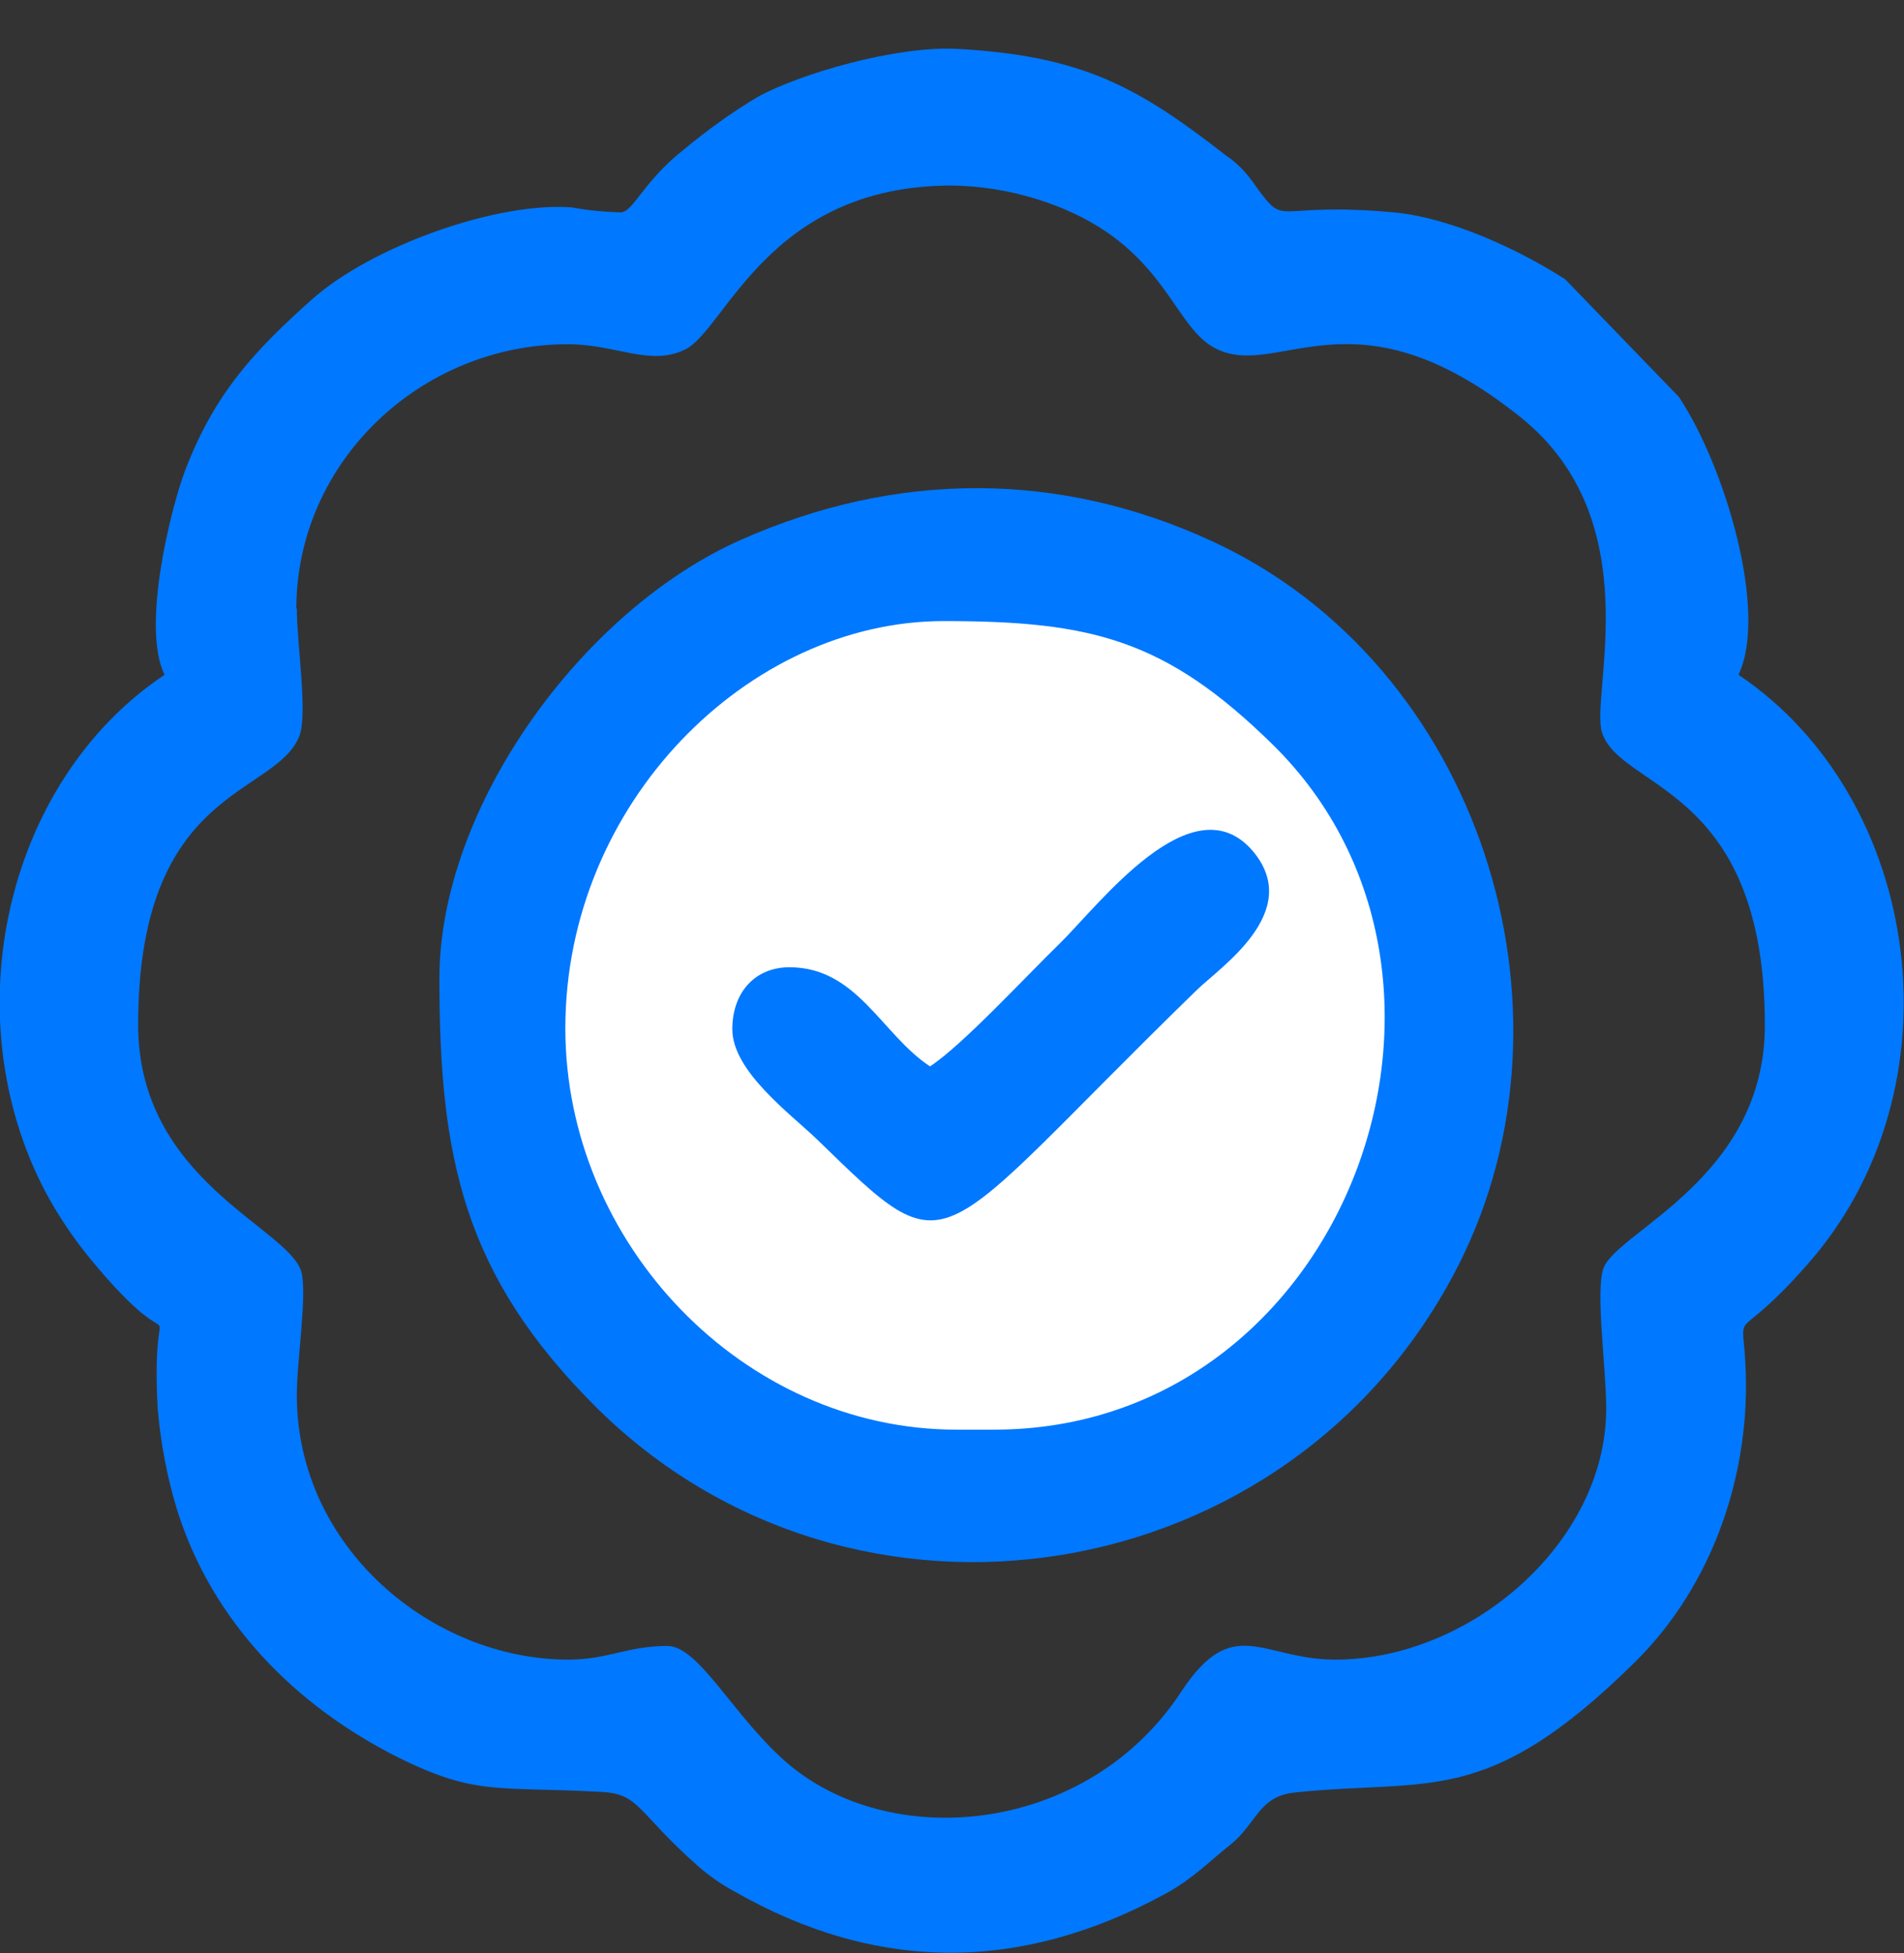
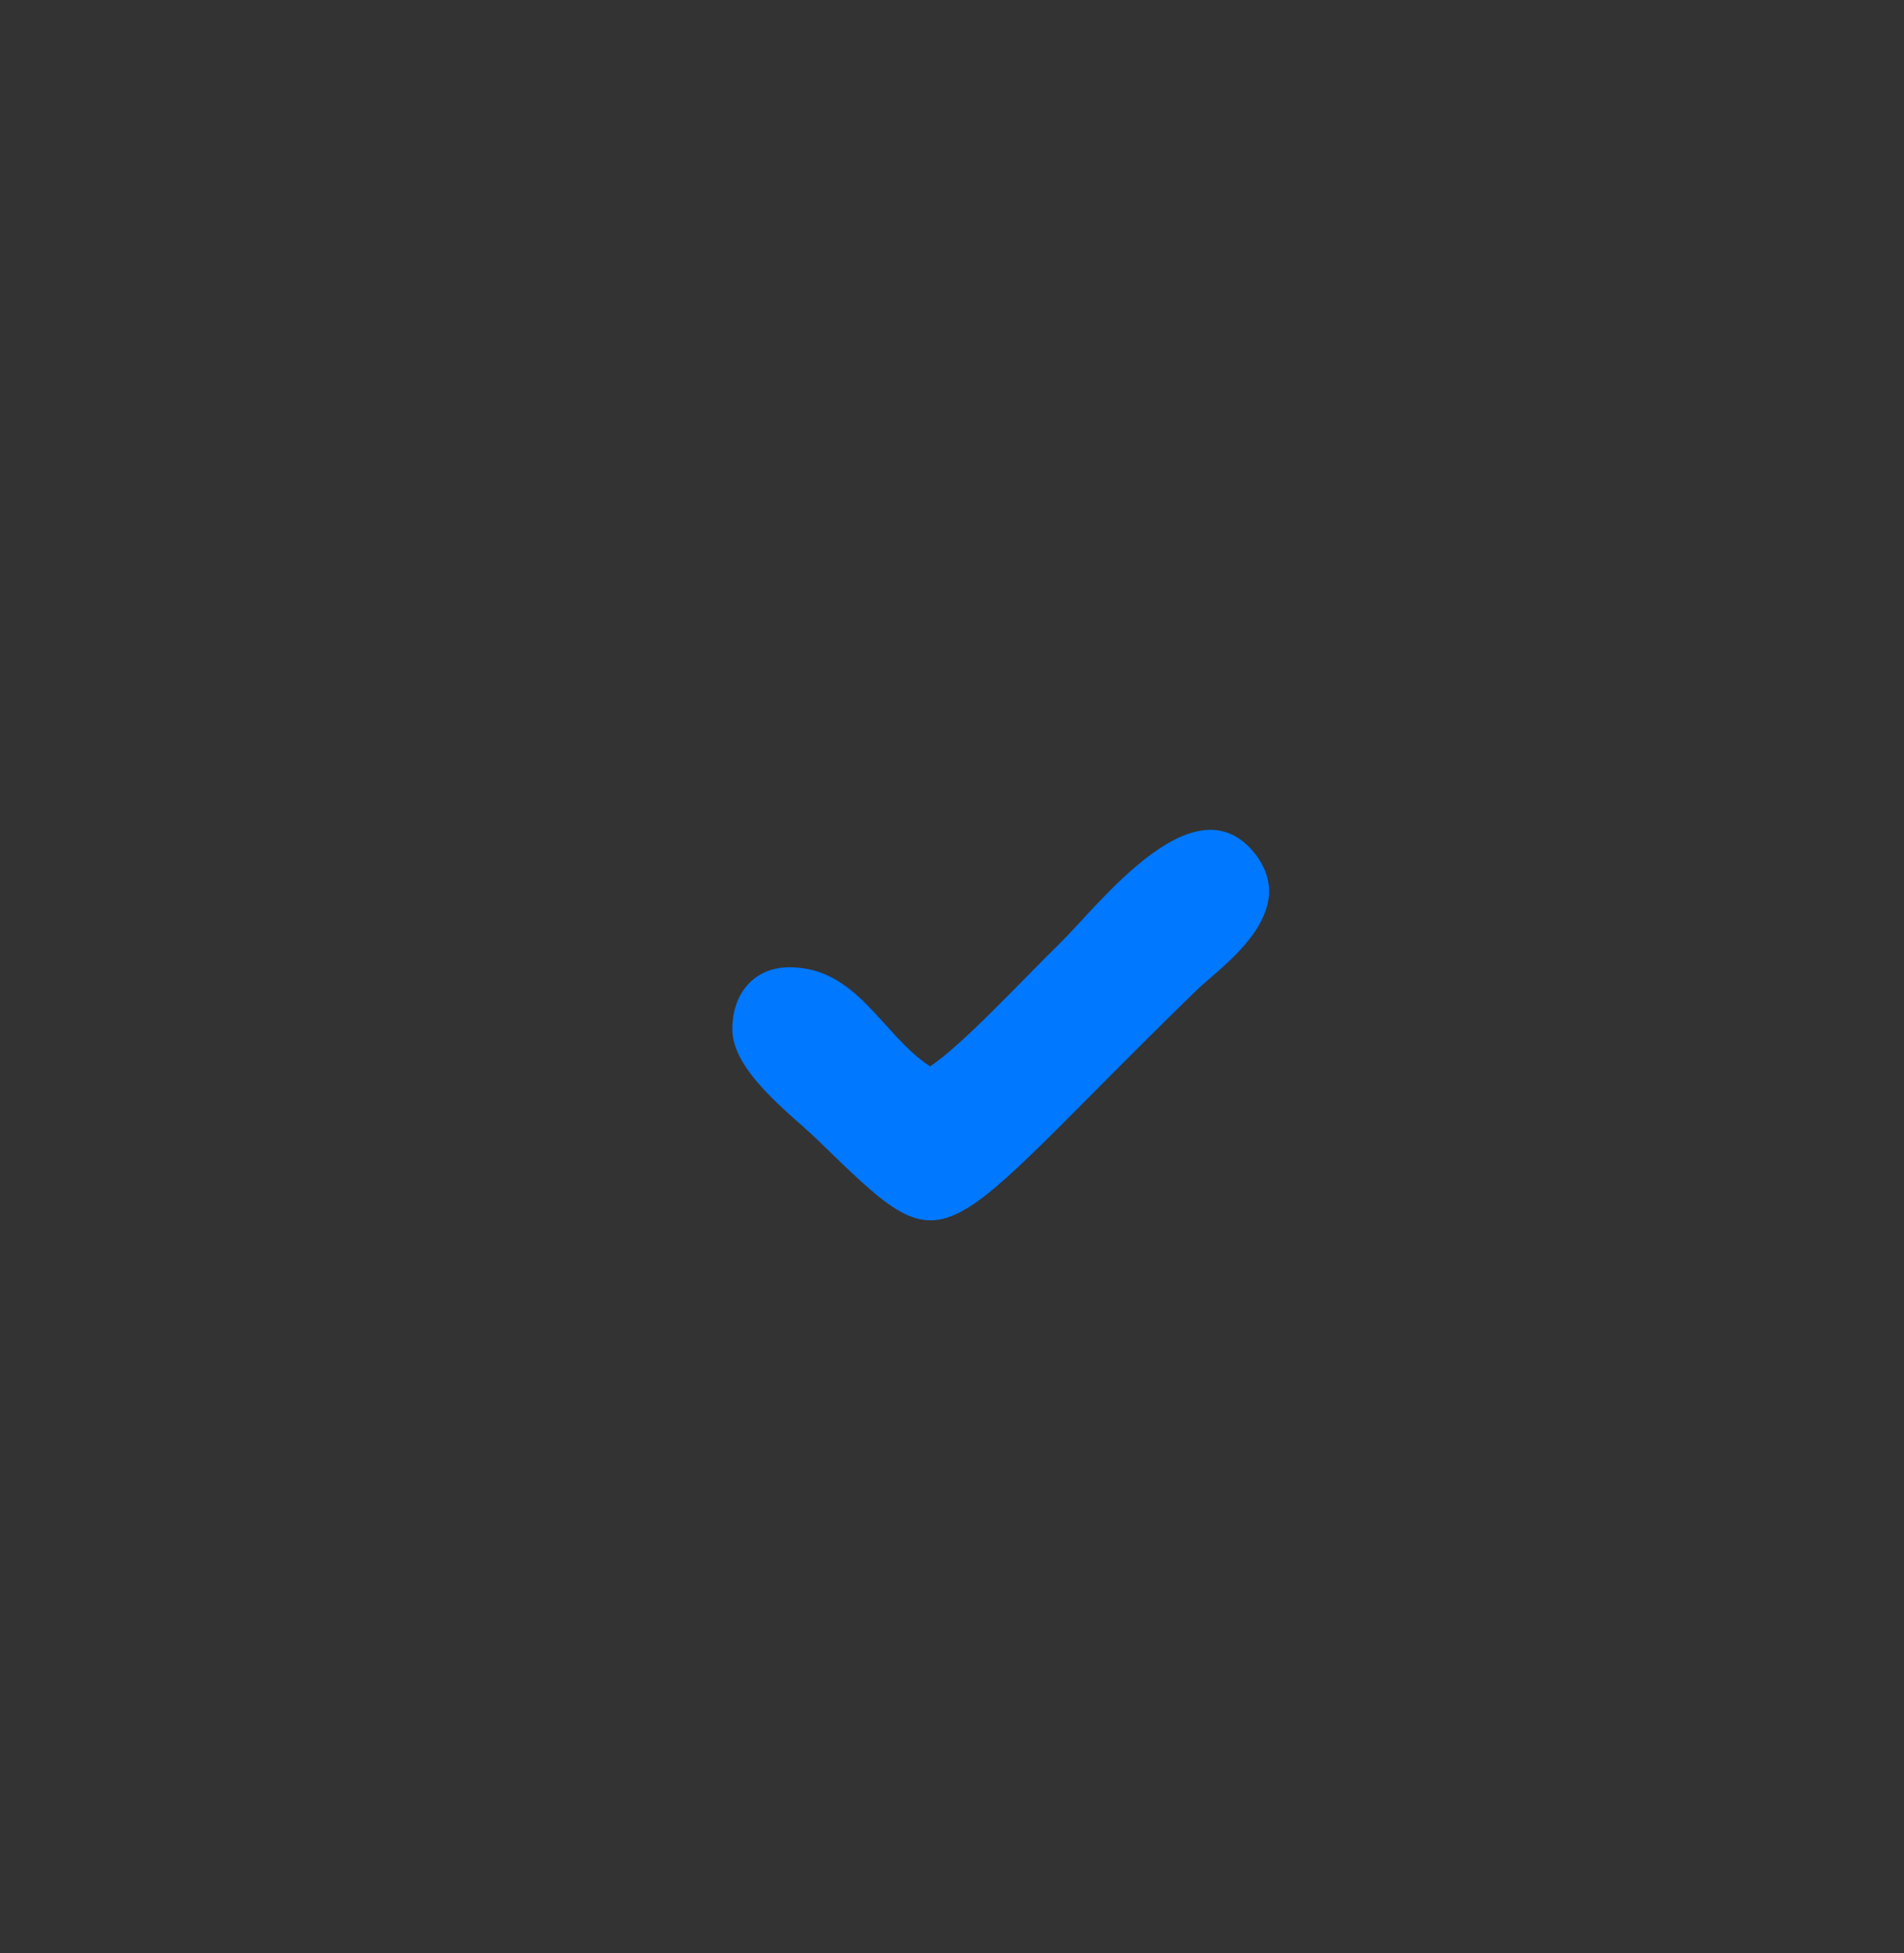
<svg xmlns="http://www.w3.org/2000/svg" width="39" height="40" viewBox="0 0 39 40" fill="none">
  <rect x="0" y="0" width="39" height="40" fill="#333333" stroke="none" />
  <desc> Created with Pixso. </desc>
  <defs />
-   <path id="Vector" d="M6.07 12.47C6.07 9.46 8.62 7.05 11.63 7.05C12.63 7.05 13.31 7.51 14.03 7.16C14.86 6.76 15.73 3.8 19.49 3.8C20.29 3.81 21.09 3.98 21.84 4.3C23.85 5.17 24.04 6.65 24.85 7.11C26.15 7.85 27.68 5.77 31.14 8.54C33.79 10.66 32.58 14.19 32.81 14.99C33.18 16.19 36.15 16.07 36.15 21C36.15 24.11 33.15 25.21 32.85 25.96C32.67 26.4 32.9 28 32.9 28.85C32.9 31.59 30.12 33.99 27.35 33.99C25.86 33.99 25.26 33.03 24.2 34.64C22.28 37.58 18.21 37.96 16.07 36.06C15.01 35.12 14.31 33.71 13.67 33.71C12.85 33.71 12.45 33.99 11.64 33.99C8.87 33.99 6.08 31.71 6.08 28.57C6.08 27.86 6.3 26.49 6.17 26.04C5.9 25.14 2.83 24.17 2.83 20.99C2.83 16.11 5.63 16.32 6.13 15.08C6.31 14.63 6.08 13.19 6.08 12.46L6.07 12.47ZM12.71 4.35C12.38 4.34 12.05 4.31 11.73 4.25C10.2 4.12 7.61 5.04 6.38 6.14C5.23 7.17 4.4 8.04 3.79 9.64C3.5 10.41 2.89 12.84 3.37 13.82C0.1 16.01 -0.96 20.79 0.92 24.39C1.18 24.88 1.49 25.34 1.84 25.77C3.92 28.3 3.07 25.87 3.23 28.85C3.29 29.55 3.42 30.24 3.62 30.9C4.34 33.22 6.06 34.94 8.15 35.99C9.76 36.79 10.19 36.58 12.32 36.7C13.11 36.74 13.04 37.11 14.31 38.23C14.53 38.42 14.77 38.59 15.03 38.73C17.96 40.41 20.92 40.4 23.88 38.78C24.43 38.48 24.75 38.14 25.19 37.79C25.75 37.35 25.77 36.78 26.54 36.71C29.3 36.42 30.45 37.04 33.49 34.04C35.08 32.47 35.88 30.17 35.75 27.9C35.68 26.7 35.51 27.61 37.01 25.91C40.22 22.29 39.38 16.35 35.61 13.82C36.22 12.54 35.34 9.56 34.39 8.13L32.06 5.72C31.13 5.12 29.72 4.46 28.56 4.35C26.01 4.12 26.37 4.7 25.72 3.81C25.56 3.57 25.36 3.35 25.12 3.19C23.32 1.79 22.19 1.14 19.59 1C18.34 0.94 16.38 1.51 15.51 1.99C14.98 2.31 14.48 2.67 14.01 3.06C13.17 3.72 12.97 4.35 12.71 4.35Z" fill="#0078FF" fill-opacity="1" fill-rule="evenodd" />
-   <circle id="Ellipse 4" cx="20" cy="21" r="9" fill="#FFFFFF" fill-opacity="1" />
-   <path id="Vector" d="M11.58 21.06C11.58 16.45 15.33 12.72 19.33 12.72C22.35 12.72 23.87 13.09 26.07 15.25C30.96 20.06 27.55 29.28 20.36 29.28L19.59 29.28C15.22 29.28 11.58 25.46 11.58 21.06ZM9 20.04C9 23.7 9.49 26.1 12.19 28.8C17.47 34.07 26.48 32.62 29.88 25.9C32.54 20.64 30.29 13.61 24.84 11.09C21.69 9.63 18.35 9.65 15.19 11.05C11.94 12.48 9 16.52 9 20.04Z" fill="#0078FF" fill-opacity="1" fill-rule="evenodd" />
  <path id="Vector" d="M19.05 21.84C18.06 21.19 17.56 19.81 16.17 19.81C15.47 19.81 15 20.32 15 21.08C15 21.94 16.2 22.82 16.73 23.33C19.57 26.09 19 25.64 24.51 20.28C24.99 19.81 26.7 18.68 25.67 17.44C24.43 15.97 22.5 18.55 21.7 19.33C21.03 19.98 19.71 21.41 19.05 21.84Z" fill="#0078FF" fill-opacity="1" fill-rule="evenodd" />
</svg>